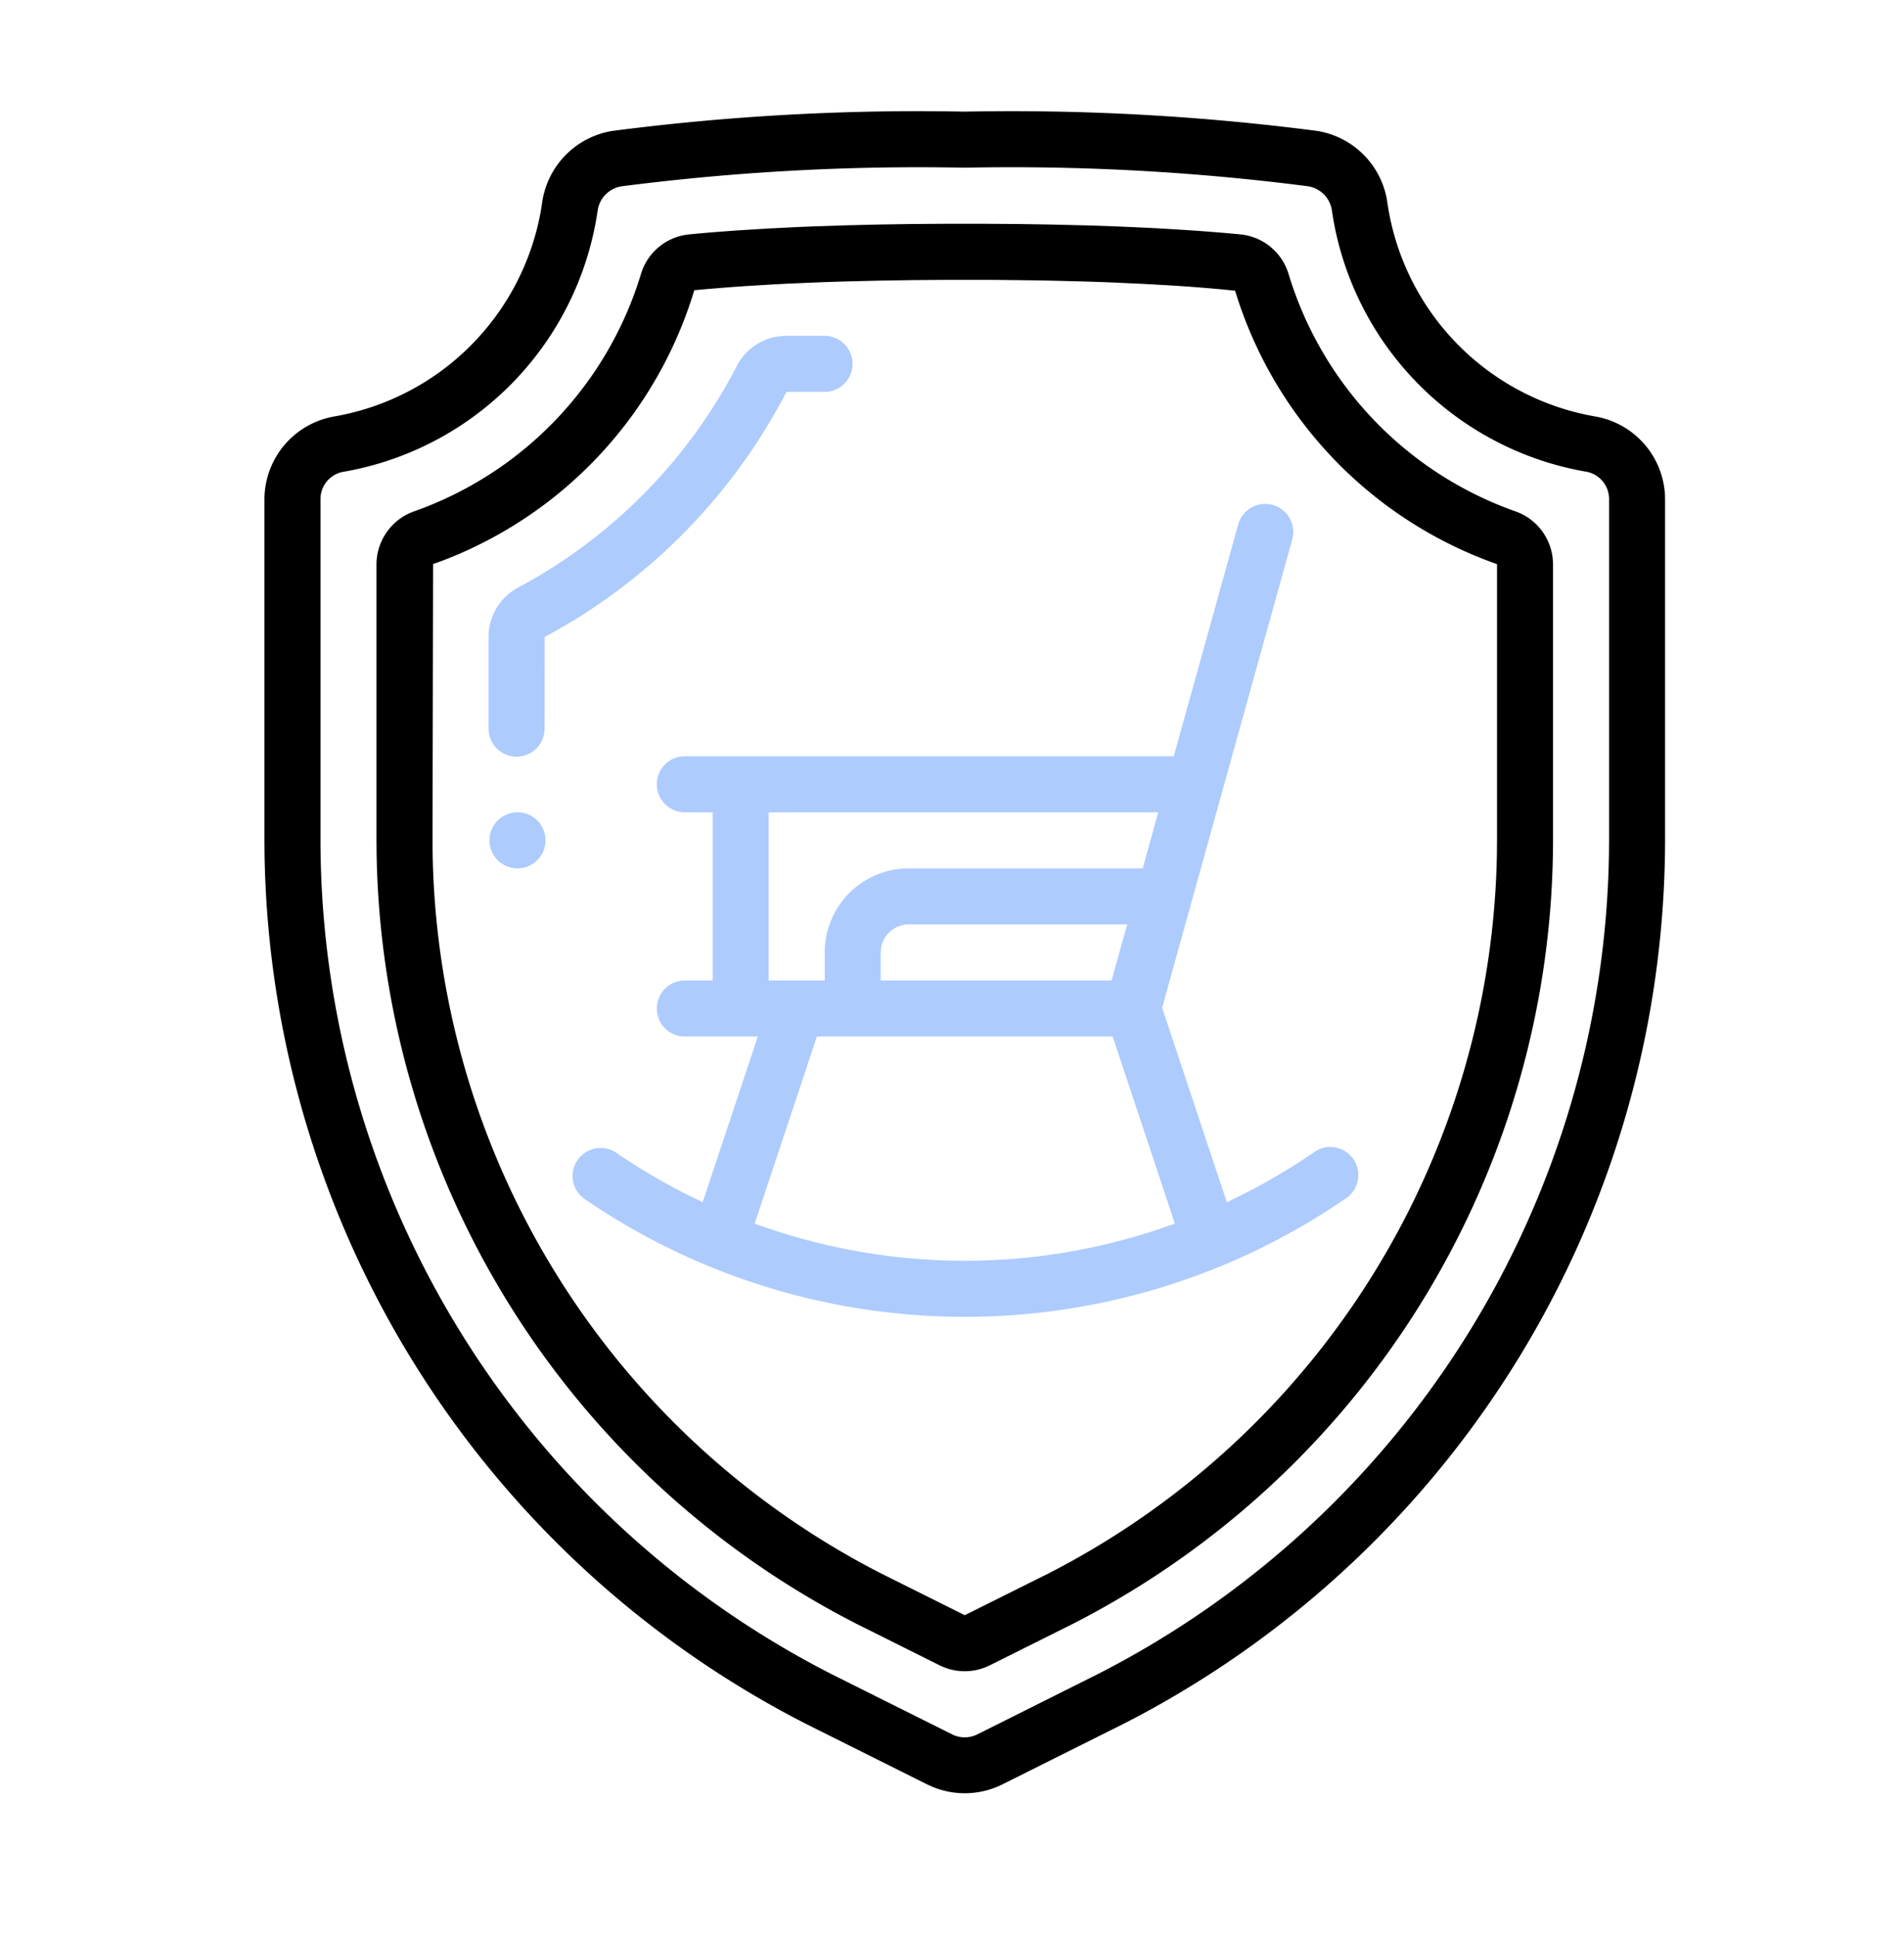
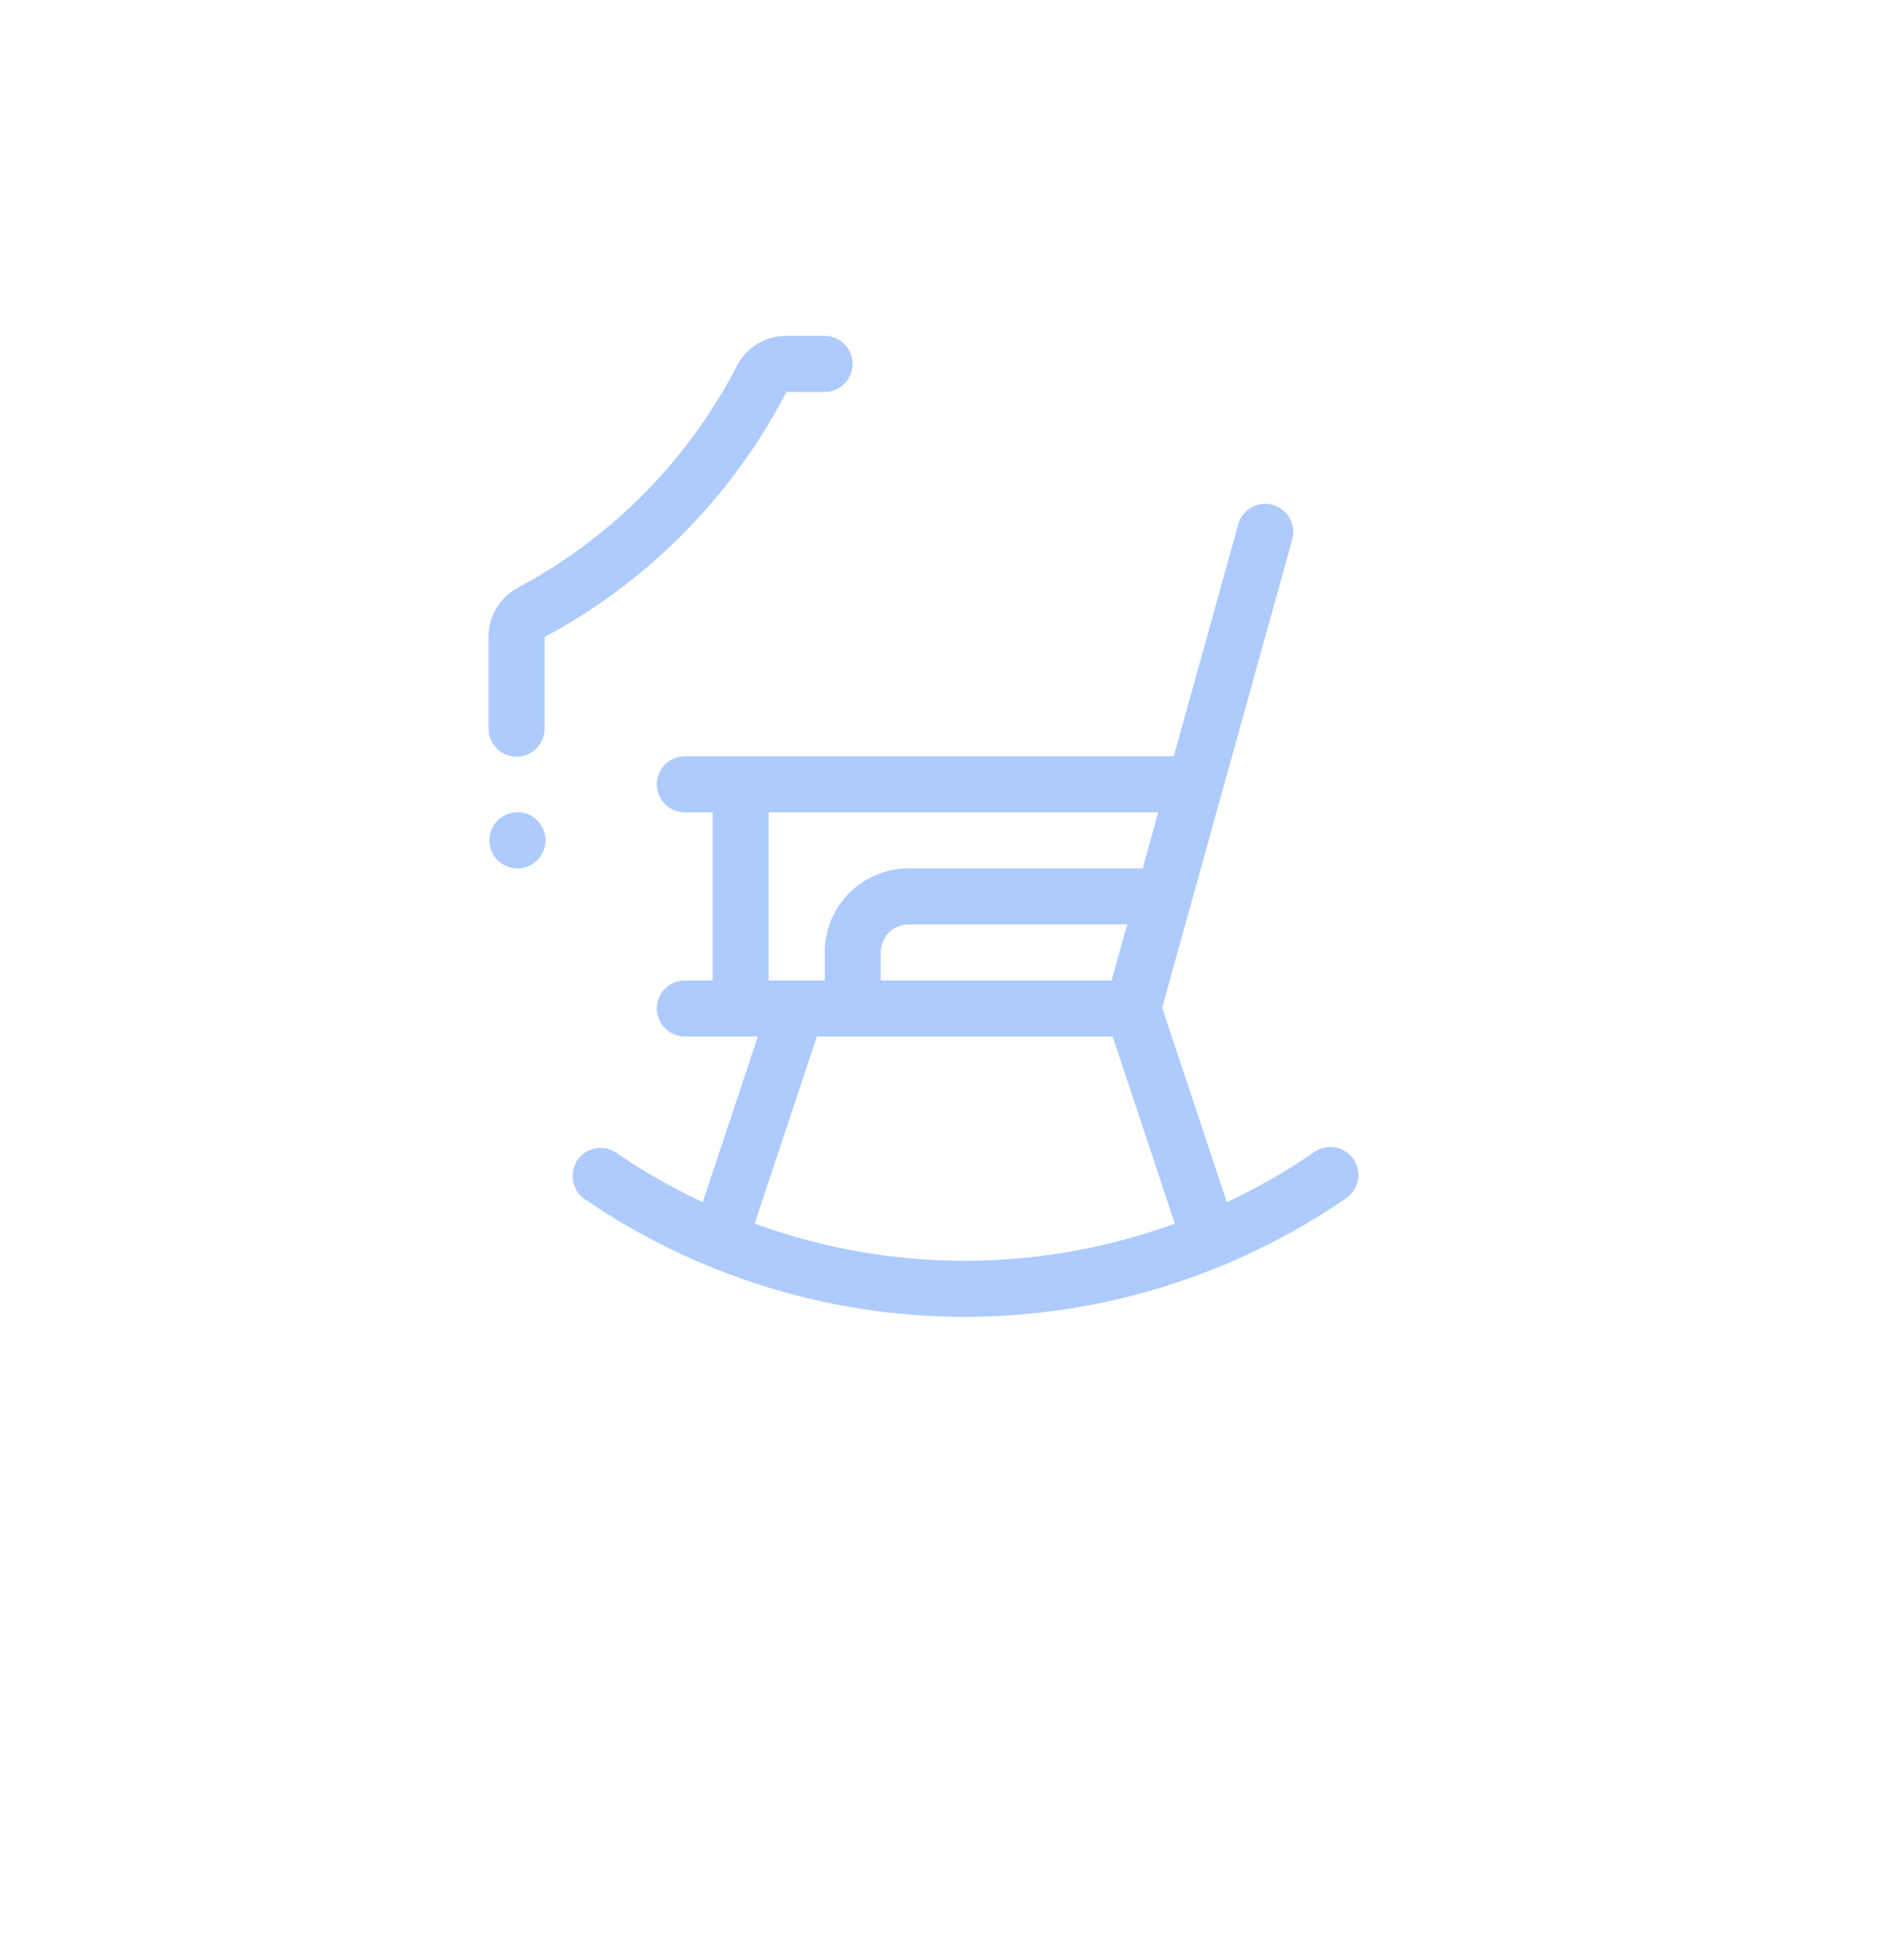
<svg xmlns="http://www.w3.org/2000/svg" width="60" height="61">
  <g fill="none" fill-rule="evenodd">
-     <path fill="#000" d="M30.402 3.516c3.711-.073 7.422.13 11.103.607a2.662 2.662 0 0 1 2.194 2.13l.024.152a7.997 7.997 0 0 0 6.577 6.717 2.656 2.656 0 0 1 2.168 2.472l.003.154v10.71a31.31 31.31 0 0 1-16.724 27.66l-.35.18-3.813 1.905a2.657 2.657 0 0 1-2.203.073l-.162-.073-3.81-1.902A31.314 31.314 0 0 1 8.336 26.855l-.003-.396V15.748a2.656 2.656 0 0 1 2.172-2.626 7.998 7.998 0 0 0 6.539-6.484l.037-.233A2.664 2.664 0 0 1 19.3 4.123c3.68-.477 7.392-.68 11.102-.607zm10.83 2.352a73.148 73.148 0 0 0-10.83-.586 73.28 73.28 0 0 0-10.829.588.906.906 0 0 0-.726.687l-.017.098a9.78 9.78 0 0 1-8.04 8.21.875.875 0 0 0-.689.786l-.002.097v10.71a29.527 29.527 0 0 0 15.756 26.09l.343.178 3.81 1.902a.89.89 0 0 0 .679.045l.108-.045 3.813-1.907a29.527 29.527 0 0 0 16.095-25.876l.003-.386V15.745a.876.876 0 0 0-.69-.883 9.78 9.78 0 0 1-8.001-7.96l-.04-.25a.904.904 0 0 0-.744-.784zM29.83 7.048h1.144l1.114.008 1.073.017 1.032.025.99.033.946.042.457.024.882.054c.573.039 1.116.083 1.629.132a1.768 1.768 0 0 1 1.514 1.262 11.444 11.444 0 0 0 7.132 7.456c.668.23 1.13.83 1.19 1.526l.007.14v8.692a27.748 27.748 0 0 1-14.787 24.507l-.338.176-2.625 1.31a1.777 1.777 0 0 1-1.44.062l-.137-.061-2.628-1.312a27.747 27.747 0 0 1-15.118-24.302l-.003-.38v-8.692a1.778 1.778 0 0 1 1.198-1.666 11.45 11.45 0 0 0 7.132-7.456c.201-.69.8-1.188 1.514-1.262.513-.05 1.056-.093 1.629-.132l.881-.054.925-.046.48-.02.989-.033 1.031-.025 1.073-.017 1.114-.008zm1.128 1.766h-1.111l-1.087.008-1.053.017-1.016.024c-.332.01-.658.02-.977.033l-.934.04-.45.024-.867.053-.415.029-.792.064-.377.035a13.191 13.191 0 0 1-7.942 8.52l-.289.105-.018 8.693a25.968 25.968 0 0 0 13.808 22.928l.336.175 2.628 1.31 2.626-1.308a25.974 25.974 0 0 0 14.144-22.726l.003-.38v-8.69a13.21 13.21 0 0 1-8.254-8.612 50.758 50.758 0 0 0-2.008-.165l-.89-.05-.933-.043a92.32 92.32 0 0 0-.977-.034l-1.016-.025-.522-.01-1.07-.012a49.598 49.598 0 0 0-.547-.003z" />
-     <path fill="#ADCBFD" d="M39.017 16.525a.883.883 0 0 1 1.723.379l-.02.094-4.098 14.742 2.039 6.124a19.375 19.375 0 0 0 2.718-1.552.884.884 0 1 1 .999 1.455 21.192 21.192 0 0 1-23.951 0 .882.882 0 1 1 .999-1.455c.719.492 1.47.934 2.248 1.324l.47.228 1.737-5.217h-2.306a.883.883 0 0 1-.096-1.76l.096-.005h.882v-5.297h-.882a.883.883 0 0 1-.096-1.76l.096-.006h15.414l2.028-7.294zm-3.955 16.122h-9.32l-1.96 5.892a19.314 19.314 0 0 0 12.851.137l.39-.137-1.96-5.892zm.46-3.531h-6.885a.883.883 0 0 0-.878.787l-.005.096v.883h7.274l.494-1.766zm.978-3.531H24.223v5.297h1.766v-.883a2.648 2.648 0 0 1 2.498-2.644l.15-.004h7.372l.49-1.766zm-20.222 0a.883.883 0 1 1 0 1.765.883.883 0 0 1 0-1.765zm9.71-15.007a.883.883 0 0 1 .097 1.76l-.096.006h-1.207a18.317 18.317 0 0 1-7.27 7.527l-.347.19-.004 2.876a.882.882 0 0 1-1.76.096l-.006-.096v-2.88c.002-.65.36-1.244.93-1.55a16.525 16.525 0 0 0 6.686-6.59l.182-.338c.272-.572.83-.95 1.454-.996l.135-.005h1.207z" />
+     <path fill="#ADCBFD" d="M39.017 16.525a.883.883 0 0 1 1.723.379l-.02.094-4.098 14.742 2.039 6.124a19.375 19.375 0 0 0 2.718-1.552.884.884 0 1 1 .999 1.455 21.192 21.192 0 0 1-23.951 0 .882.882 0 1 1 .999-1.455c.719.492 1.47.934 2.248 1.324l.47.228 1.737-5.217h-2.306a.883.883 0 0 1-.096-1.76l.096-.005h.882v-5.297h-.882a.883.883 0 0 1-.096-1.76l.096-.006h15.414zm-3.955 16.122h-9.32l-1.96 5.892a19.314 19.314 0 0 0 12.851.137l.39-.137-1.96-5.892zm.46-3.531h-6.885a.883.883 0 0 0-.878.787l-.005.096v.883h7.274l.494-1.766zm.978-3.531H24.223v5.297h1.766v-.883a2.648 2.648 0 0 1 2.498-2.644l.15-.004h7.372l.49-1.766zm-20.222 0a.883.883 0 1 1 0 1.765.883.883 0 0 1 0-1.765zm9.71-15.007a.883.883 0 0 1 .097 1.76l-.096.006h-1.207a18.317 18.317 0 0 1-7.27 7.527l-.347.19-.004 2.876a.882.882 0 0 1-1.76.096l-.006-.096v-2.88c.002-.65.36-1.244.93-1.55a16.525 16.525 0 0 0 6.686-6.59l.182-.338c.272-.572.83-.95 1.454-.996l.135-.005h1.207z" />
  </g>
</svg>